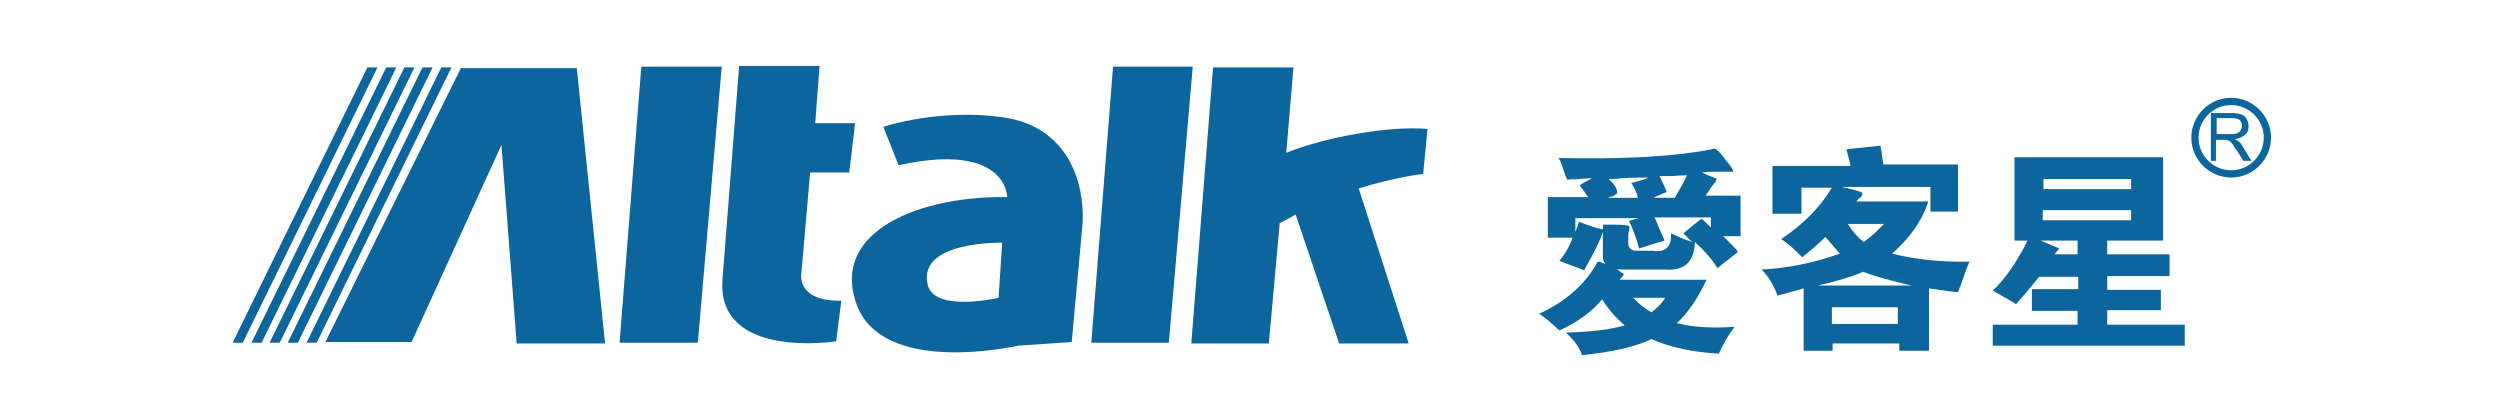
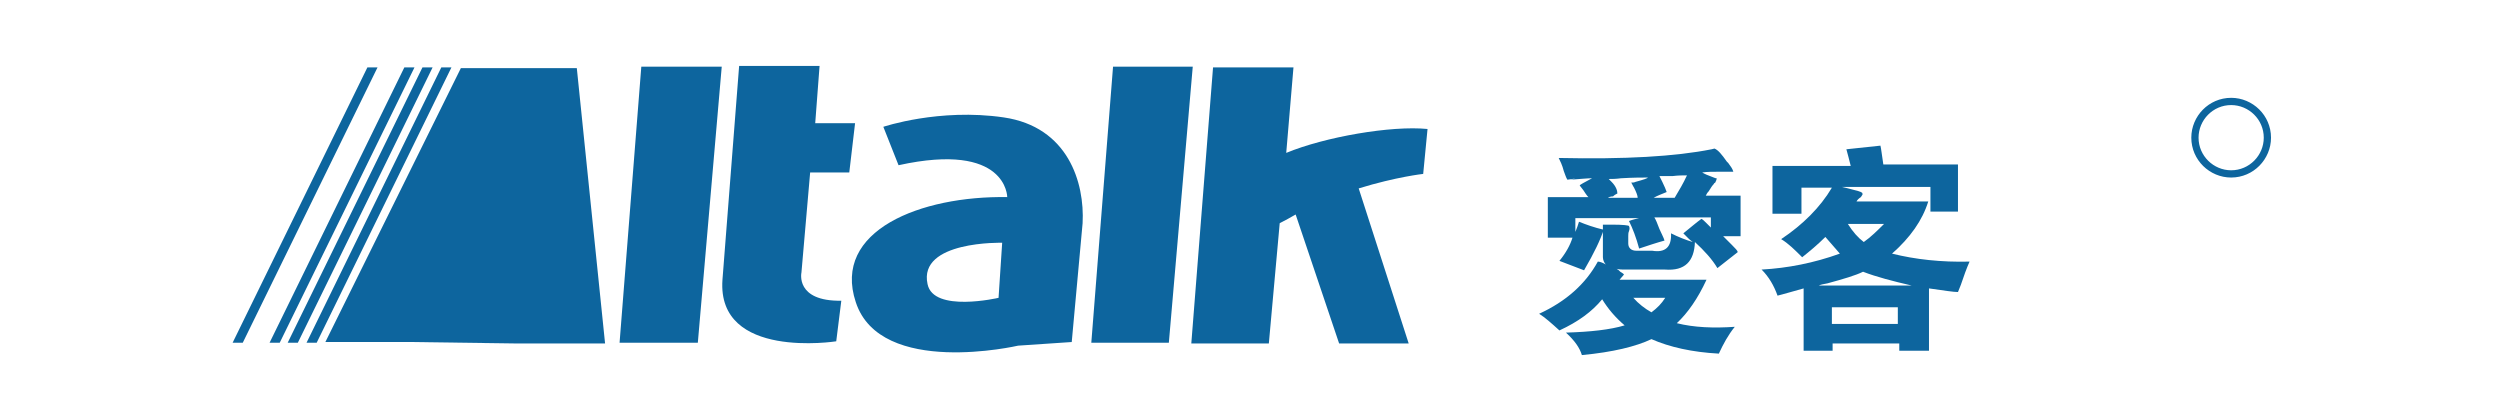
<svg xmlns="http://www.w3.org/2000/svg" version="1.1" id="圖層_1" x="0px" y="0px" viewBox="0 0 345 57" style="enable-background:new 0 0 345 57;" xml:space="preserve">
  <style type="text/css">
	.st0{fill:none;stroke:#0D659E;stroke-miterlimit:10;}
	.st1{fill:#0D659E;}
	.st2{fill-rule:evenodd;clip-rule:evenodd;fill:#0D659E;}
</style>
  <g>
    <g>
      <g>
        <path class="st0" d="M312.9,19c0,2.7-2.2,5-5,5c-2.7,0-5-2.2-5-5c0-2.7,2.2-5,5-5C310.6,14,312.9,16.2,312.9,19z" />
-         <path class="st1" d="M305.1,22.2v-6.6h2.9c0.6,0,1,0.1,1.3,0.2c0.3,0.1,0.6,0.3,0.7,0.6c0.2,0.3,0.3,0.6,0.3,1     c0,0.5-0.1,0.9-0.5,1.2c-0.3,0.3-0.8,0.5-1.4,0.6c0.2,0.1,0.4,0.2,0.5,0.3c0.3,0.2,0.5,0.5,0.7,0.9l1.1,1.8h-1.1l-0.9-1.4     c-0.3-0.4-0.5-0.7-0.6-0.9c-0.2-0.2-0.3-0.4-0.4-0.4c-0.1-0.1-0.3-0.1-0.4-0.2c-0.1,0-0.3,0-0.5,0h-1v2.9     C305.8,22.2,305.1,22.2,305.1,22.2z M305.9,18.5h1.9c0.4,0,0.7,0,0.9-0.1c0.2-0.1,0.4-0.2,0.5-0.4c0.1-0.2,0.2-0.4,0.2-0.6     c0-0.3-0.1-0.6-0.3-0.8c-0.2-0.2-0.6-0.3-1.1-0.3h-2.1V18.5z" />
        <path class="st1" d="M218.6,37.3l-3.4-1.3c0.9-1.1,1.5-2.2,1.8-3.2h-3.4v-5.6h5.6c-0.1-0.1-0.2-0.2-0.4-0.5     c-0.1-0.2-0.4-0.6-0.8-1.1c0-0.1,0.6-0.4,1.7-1c-0.6,0-1.6,0.1-3,0.2c1-0.2,0.8-0.2-0.4,0c-0.2-0.3-0.3-0.7-0.5-1.2     c-0.2-0.8-0.5-1.4-0.7-1.8c9.1,0.2,16.1-0.2,21.1-1.2l0.4-0.1c0.5,0.2,1,0.8,1.7,1.8c0.1,0.1,0.2,0.2,0.2,0.2     c0.3,0.4,0.6,0.8,0.7,1.2h-1.9c-0.9,0-1.7,0-2.4,0.1c0.3,0.2,0.8,0.4,1.6,0.7c0.2,0.1,0.3,0.1,0.4,0.1c0,0.2-0.1,0.4-0.2,0.6     c-0.2,0.1-0.2,0.2-0.2,0.2c-0.2,0.2-0.4,0.5-0.7,1c-0.2,0.2-0.3,0.4-0.4,0.6h4.8v5.6h-2.4c0.3,0.3,0.7,0.7,1.2,1.2s0.8,0.8,0.8,1     L237,37c-0.7-1.2-1.8-2.4-3.1-3.6c-0.1,2.7-1.4,4-4.1,3.8h-5.6c-0.3,0-0.7,0-1.1-0.1c0.2,0.1,0.3,0.2,0.5,0.4     c0.3,0.2,0.5,0.3,0.5,0.4l-0.6,0.7h12c-1.2,2.6-2.6,4.6-4.1,6c2.4,0.6,5.1,0.7,8,0.5c-0.9,1.1-1.6,2.4-2.2,3.7     c-3.7-0.2-6.8-0.9-9.3-2c-2.1,1-5.3,1.8-9.6,2.2c-0.3-1-1-2-2.2-3.1c3.4-0.1,6.1-0.4,8.1-1c-1.3-1.1-2.3-2.3-3.1-3.6     c-1.4,1.7-3.3,3.1-5.9,4.3c-1.1-1-2-1.8-2.8-2.3c3.7-1.7,6.4-4.1,8.1-7.2c0.2,0,0.6,0.1,1.1,0.4c-0.2-0.2-0.4-0.6-0.4-1V31h1.2     c1.6,0,2.4,0.1,2.4,0.2c0.1,0.2,0.1,0.4,0,0.7c-0.1,0.2-0.1,0.5-0.1,0.7v1c0,0.6,0.4,1,1.1,1h2.2c1.8,0.3,2.7-0.5,2.6-2.4     c1,0.5,2,0.9,3,1.2c-0.1-0.1-0.3-0.2-0.6-0.5c-0.3-0.3-0.6-0.6-0.7-0.7c1-0.8,1.8-1.5,2.5-2c0.2,0.1,0.4,0.3,0.7,0.6     c0.2,0.2,0.4,0.4,0.6,0.6V30h-7.8c0.2,0.3,0.4,0.8,0.7,1.6c0.3,0.7,0.6,1.2,0.7,1.6c-1.1,0.3-2.3,0.7-3.5,1.1     c-0.4-1.5-0.9-2.8-1.4-3.8c0.5-0.2,1-0.3,1.4-0.4h-8.8V32c0.2-0.5,0.4-1,0.5-1.4c1,0.4,2.1,0.8,3.4,1.1     C220.9,33,220,34.9,218.6,37.3 M221.9,27.3h4.1c0-0.3-0.2-0.8-0.5-1.4c-0.2-0.3-0.3-0.6-0.4-0.7c0.2,0,0.4,0,0.6-0.1     c1.1-0.3,1.7-0.5,1.7-0.6c-0.8,0-2,0-3.7,0.1c-0.7,0.1-1.3,0.1-1.7,0.1c0.1,0.1,0.2,0.2,0.4,0.4c0.6,0.6,0.8,1.2,0.8,1.6     c-0.2,0.1-0.4,0.2-0.6,0.4C222.3,27.1,222,27.2,221.9,27.3 M225.4,41.1c0.7,0.8,1.6,1.5,2.5,2c0.8-0.6,1.4-1.2,1.9-2H225.4z      M228.2,27.3h2.9c0.6-1,1.2-2,1.7-3.1c-0.5,0-1.2,0-2,0.1H229c0.1,0.2,0.2,0.4,0.4,0.8c0.3,0.6,0.5,1.1,0.6,1.4     C229.3,26.8,228.7,27,228.2,27.3" />
        <path class="st1" d="M255.4,22.9c-0.2-0.8-0.4-1.6-0.6-2.3l4.7-0.5c0.1,0.4,0.2,1.3,0.4,2.6h10.3v6.5h-3.8v-3.4h-12.2     c0.4,0.1,0.9,0.2,1.6,0.4c0.9,0.2,1.3,0.4,1.2,0.5c0.1,0.1,0,0.2-0.2,0.5c-0.3,0.2-0.5,0.4-0.6,0.6h9.9c-0.8,2.6-2.5,5-5,7.2     c3.2,0.8,6.8,1.2,10.7,1.1c-0.4,0.9-0.8,2-1.2,3.2l-0.4,1c-0.6,0-1.9-0.2-4-0.5v8.6h-4.1v-1h-9.2v1h-4v-8.6     c-1.7,0.5-2.9,0.8-3.6,1c-0.5-1.4-1.2-2.6-2.2-3.6c3.6-0.2,7.2-0.9,10.8-2.2c-0.7-0.8-1.4-1.6-2-2.3c-1.1,1.1-2.2,2-3.2,2.8     c-1-1-1.9-1.9-2.9-2.5c3-2,5.4-4.4,7-7.1h-4.2v3.6h-4v-6.6C244.6,22.9,255.4,22.9,255.4,22.9z M251,39.4h12.8     c-2.6-0.6-4.9-1.2-6.7-1.9c-1,0.5-2.7,1-4.9,1.6C251.6,39.2,251.2,39.3,251,39.4 M261.9,42.4h-9.1v2.3h9.1V42.4z M257.2,33.4     c1-0.7,1.9-1.6,2.8-2.5h-5C255.7,32,256.4,32.8,257.2,33.4" />
-         <path class="st1" d="M279.8,33.2H278V21.7h20.5v11.5h-7.7v1.9h8.6v3h-8.6V40h7.4v2.8h-7.4v2h10.7v2.9H275v-2.9h11.7v-1.9h-6.3v-3     h6.4v-1.7h-5.4c-0.4,0.5-1,1.2-1.8,2.2c-0.6,0.7-1.1,1.2-1.4,1.6c0-0.1-1.1-0.7-3.2-1.9C276.6,38.6,278.2,36.4,279.8,33.2      M281.6,33.2l2.6,1.1l-0.7,0.8h3.2v-1.9C286.7,33.2,281.6,33.2,281.6,33.2z M281.9,30.4h12.2V29h-12.2V30.4z M294.1,24.7H282v1.4     h12.1V24.7z" />
      </g>
    </g>
    <g>
      <g>
        <path class="st1" d="M112.5,17l5.5,0l-0.8,6.8l-5.4,0l-1.2,13.8c0,0-0.9,4,5.5,3.9l-0.7,5.6c0,0-16.5,2.6-15.7-8.5l2.3-29.5h11.1     L112.5,17z M99.6,9.2l-3.3,38.1H85.5l3-38.1H99.6z M138.3,33.5c0,0-11.6-0.3-10.3,5.7c0.8,4,9.8,1.9,9.8,1.9L138.3,33.5z      M121.9,17.5c0,0,7.7-2.6,16.6-1.3c8.9,1.3,11.2,9,10.9,14.6l-1.5,16.4l-7.4,0.5c0,0-19,4.4-22.4-6c-3.3-9.9,9-14.7,20.9-14.5     c0,0,0-7.7-15-4.4L121.9,17.5z M164.6,9.2l-3.3,38.1h-10.7l3-38.1H164.6z M196.4,24c0,0-3.7,0.4-8.9,2l6.9,21.4h-9.6l-6-17.8     c-0.7,0.4-1.4,0.8-2.2,1.2l-1.5,16.6h-10.7l3-38.1h11.1l-1,11.8c5.3-2.2,14.5-3.8,19.5-3.3L196.4,24z" />
-         <path class="st2" d="M83.5,47.4H71.3l-2.1-27.4L56.8,47.2H44.9L63.6,9.4h16L83.5,47.4z" />
+         <path class="st2" d="M83.5,47.4H71.3L56.8,47.2H44.9L63.6,9.4h16L83.5,47.4z" />
        <g>
          <polygon class="st1" points="58.3,9.3 59.7,9.3 41.1,47.3 39.7,47.3 58.3,9.3     " />
-           <path class="st1" d="M49.7,28.3" />
        </g>
        <g>
          <polygon class="st1" points="55.8,9.3 57.2,9.3 38.6,47.3 37.2,47.3 55.8,9.3     " />
          <path class="st1" d="M47.2,28.3" />
        </g>
        <g>
-           <polygon class="st1" points="53.3,9.3 54.7,9.3 36.1,47.3 34.7,47.3 53.3,9.3     " />
          <path class="st1" d="M44.7,28.3" />
        </g>
        <g>
          <polygon class="st1" points="50.7,9.3 52.1,9.3 33.5,47.3 32.1,47.3 50.7,9.3     " />
          <path class="st1" d="M42.1,28.3" />
        </g>
        <g>
          <polygon class="st1" points="60.9,9.3 62.3,9.3 43.7,47.3 42.3,47.3 60.9,9.3     " />
          <path class="st1" d="M52.3,28.3" />
        </g>
      </g>
    </g>
  </g>
</svg>